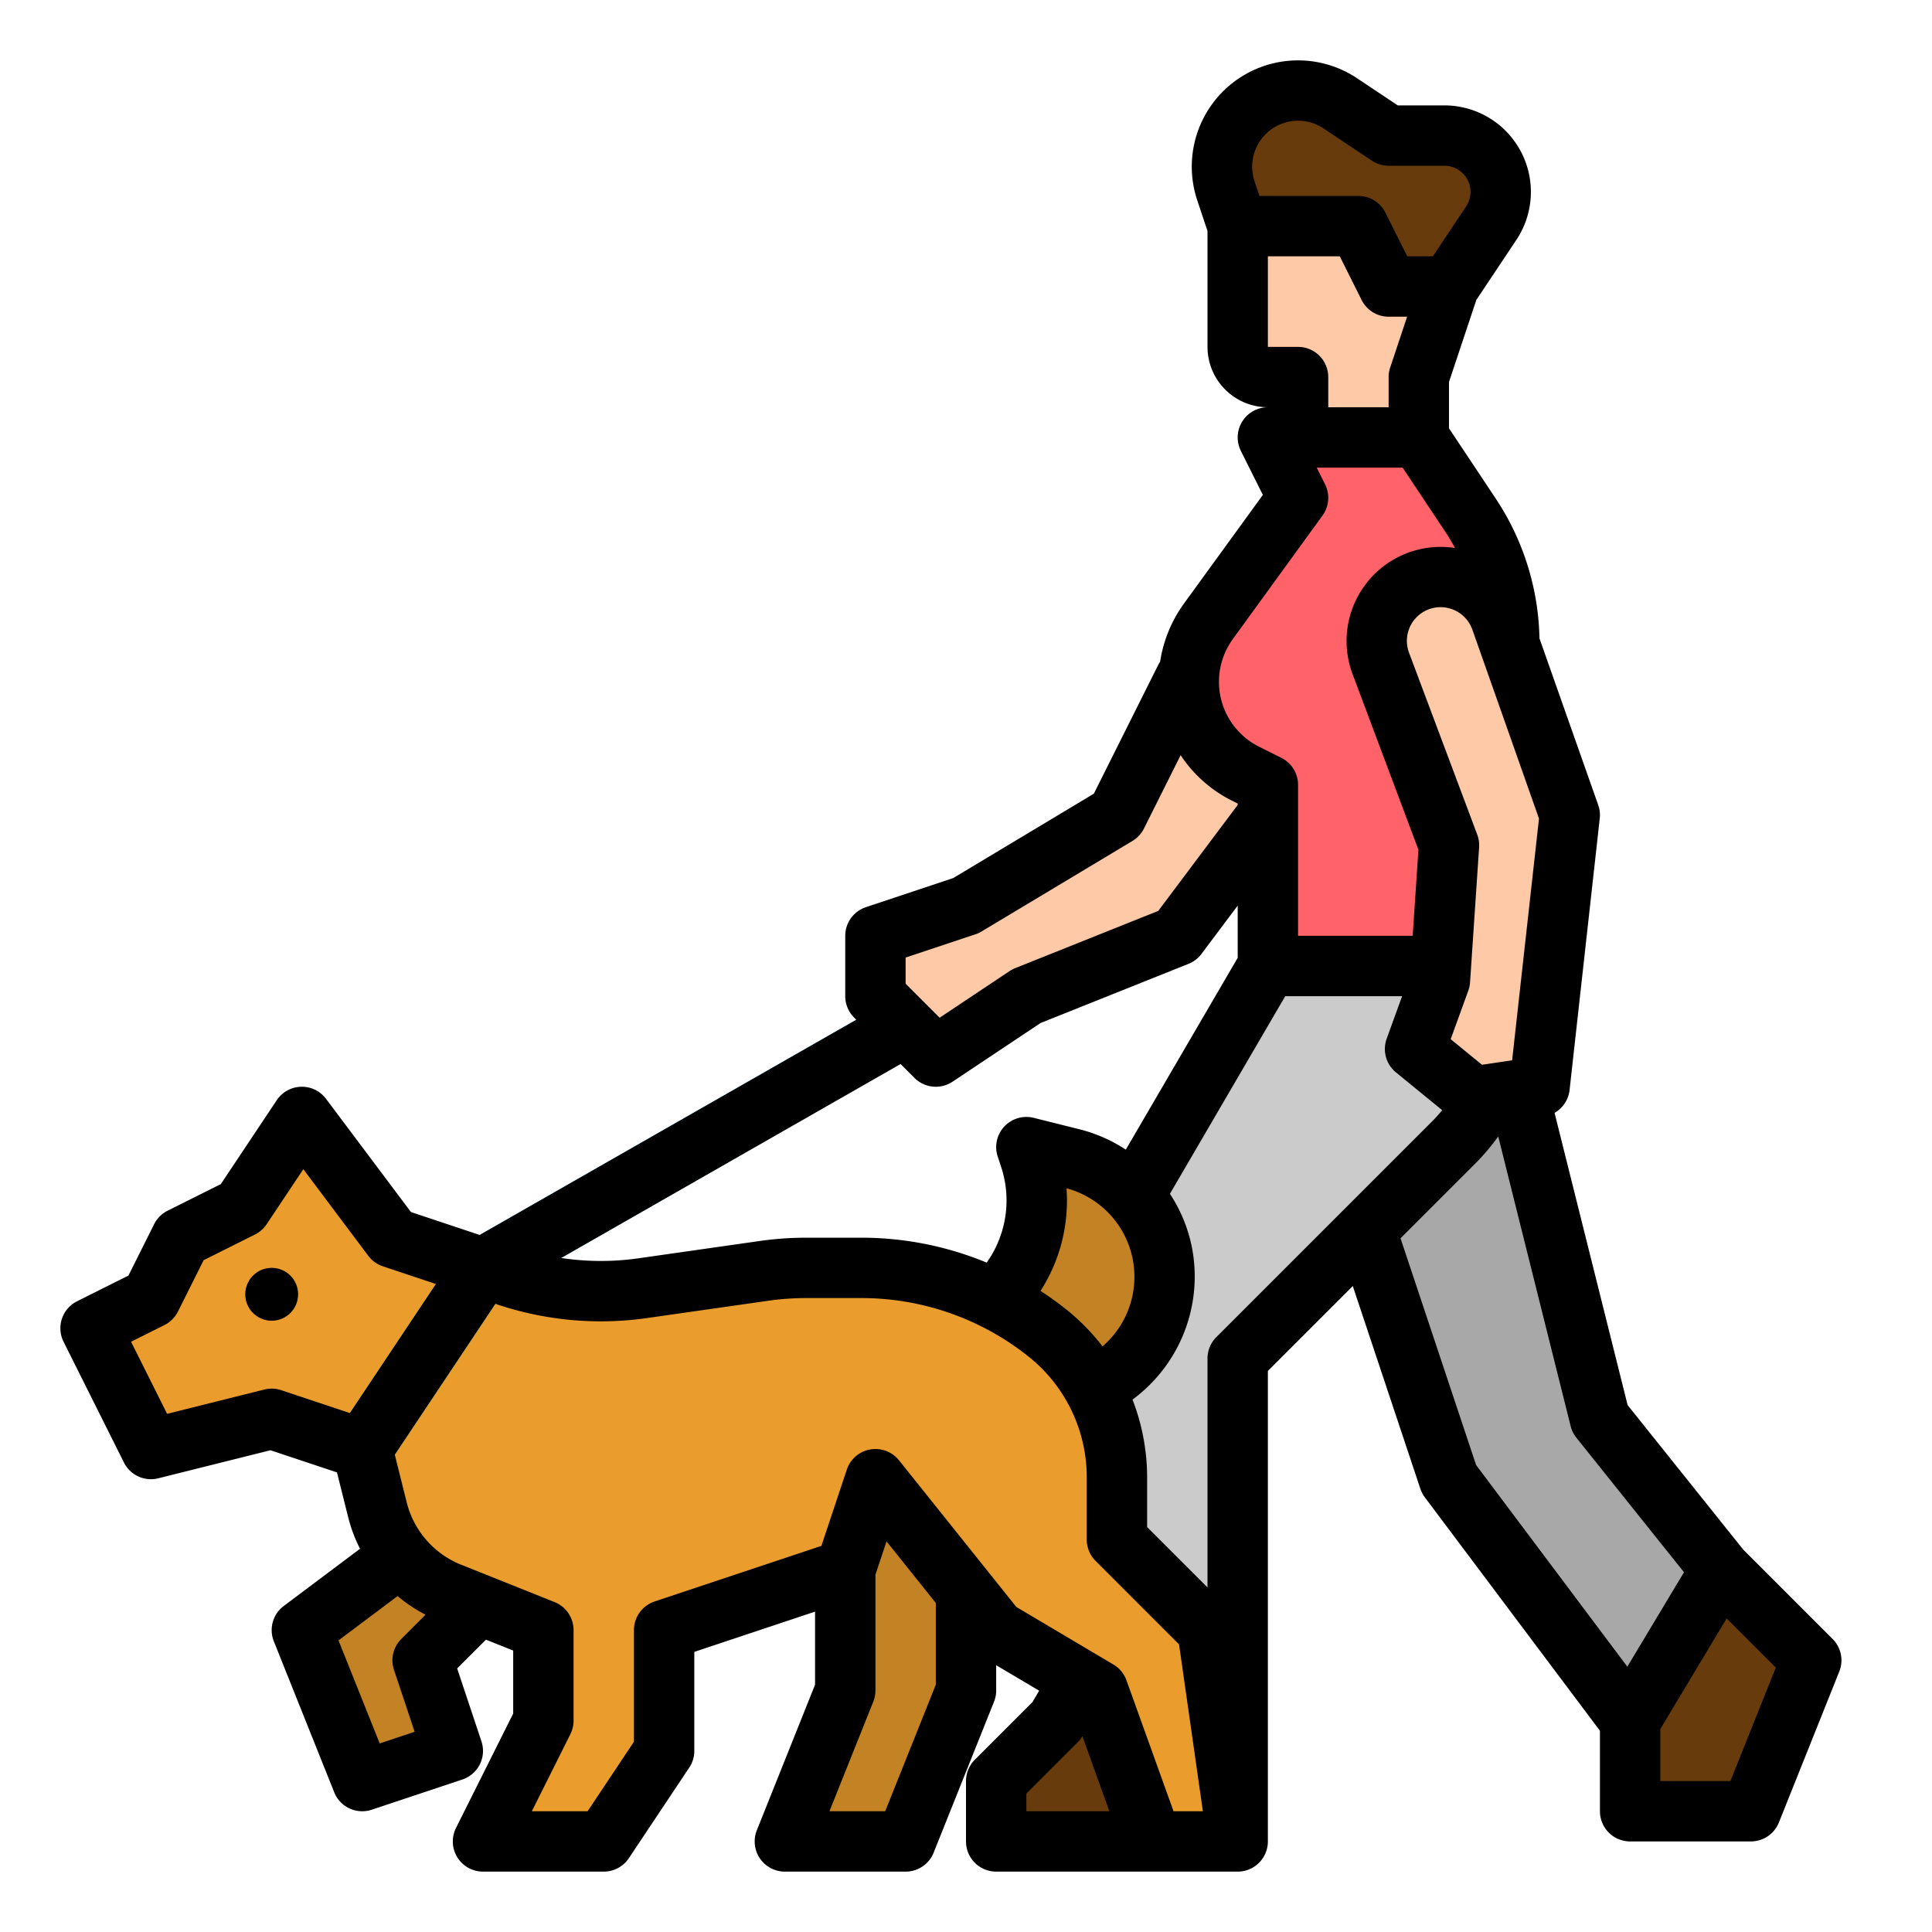
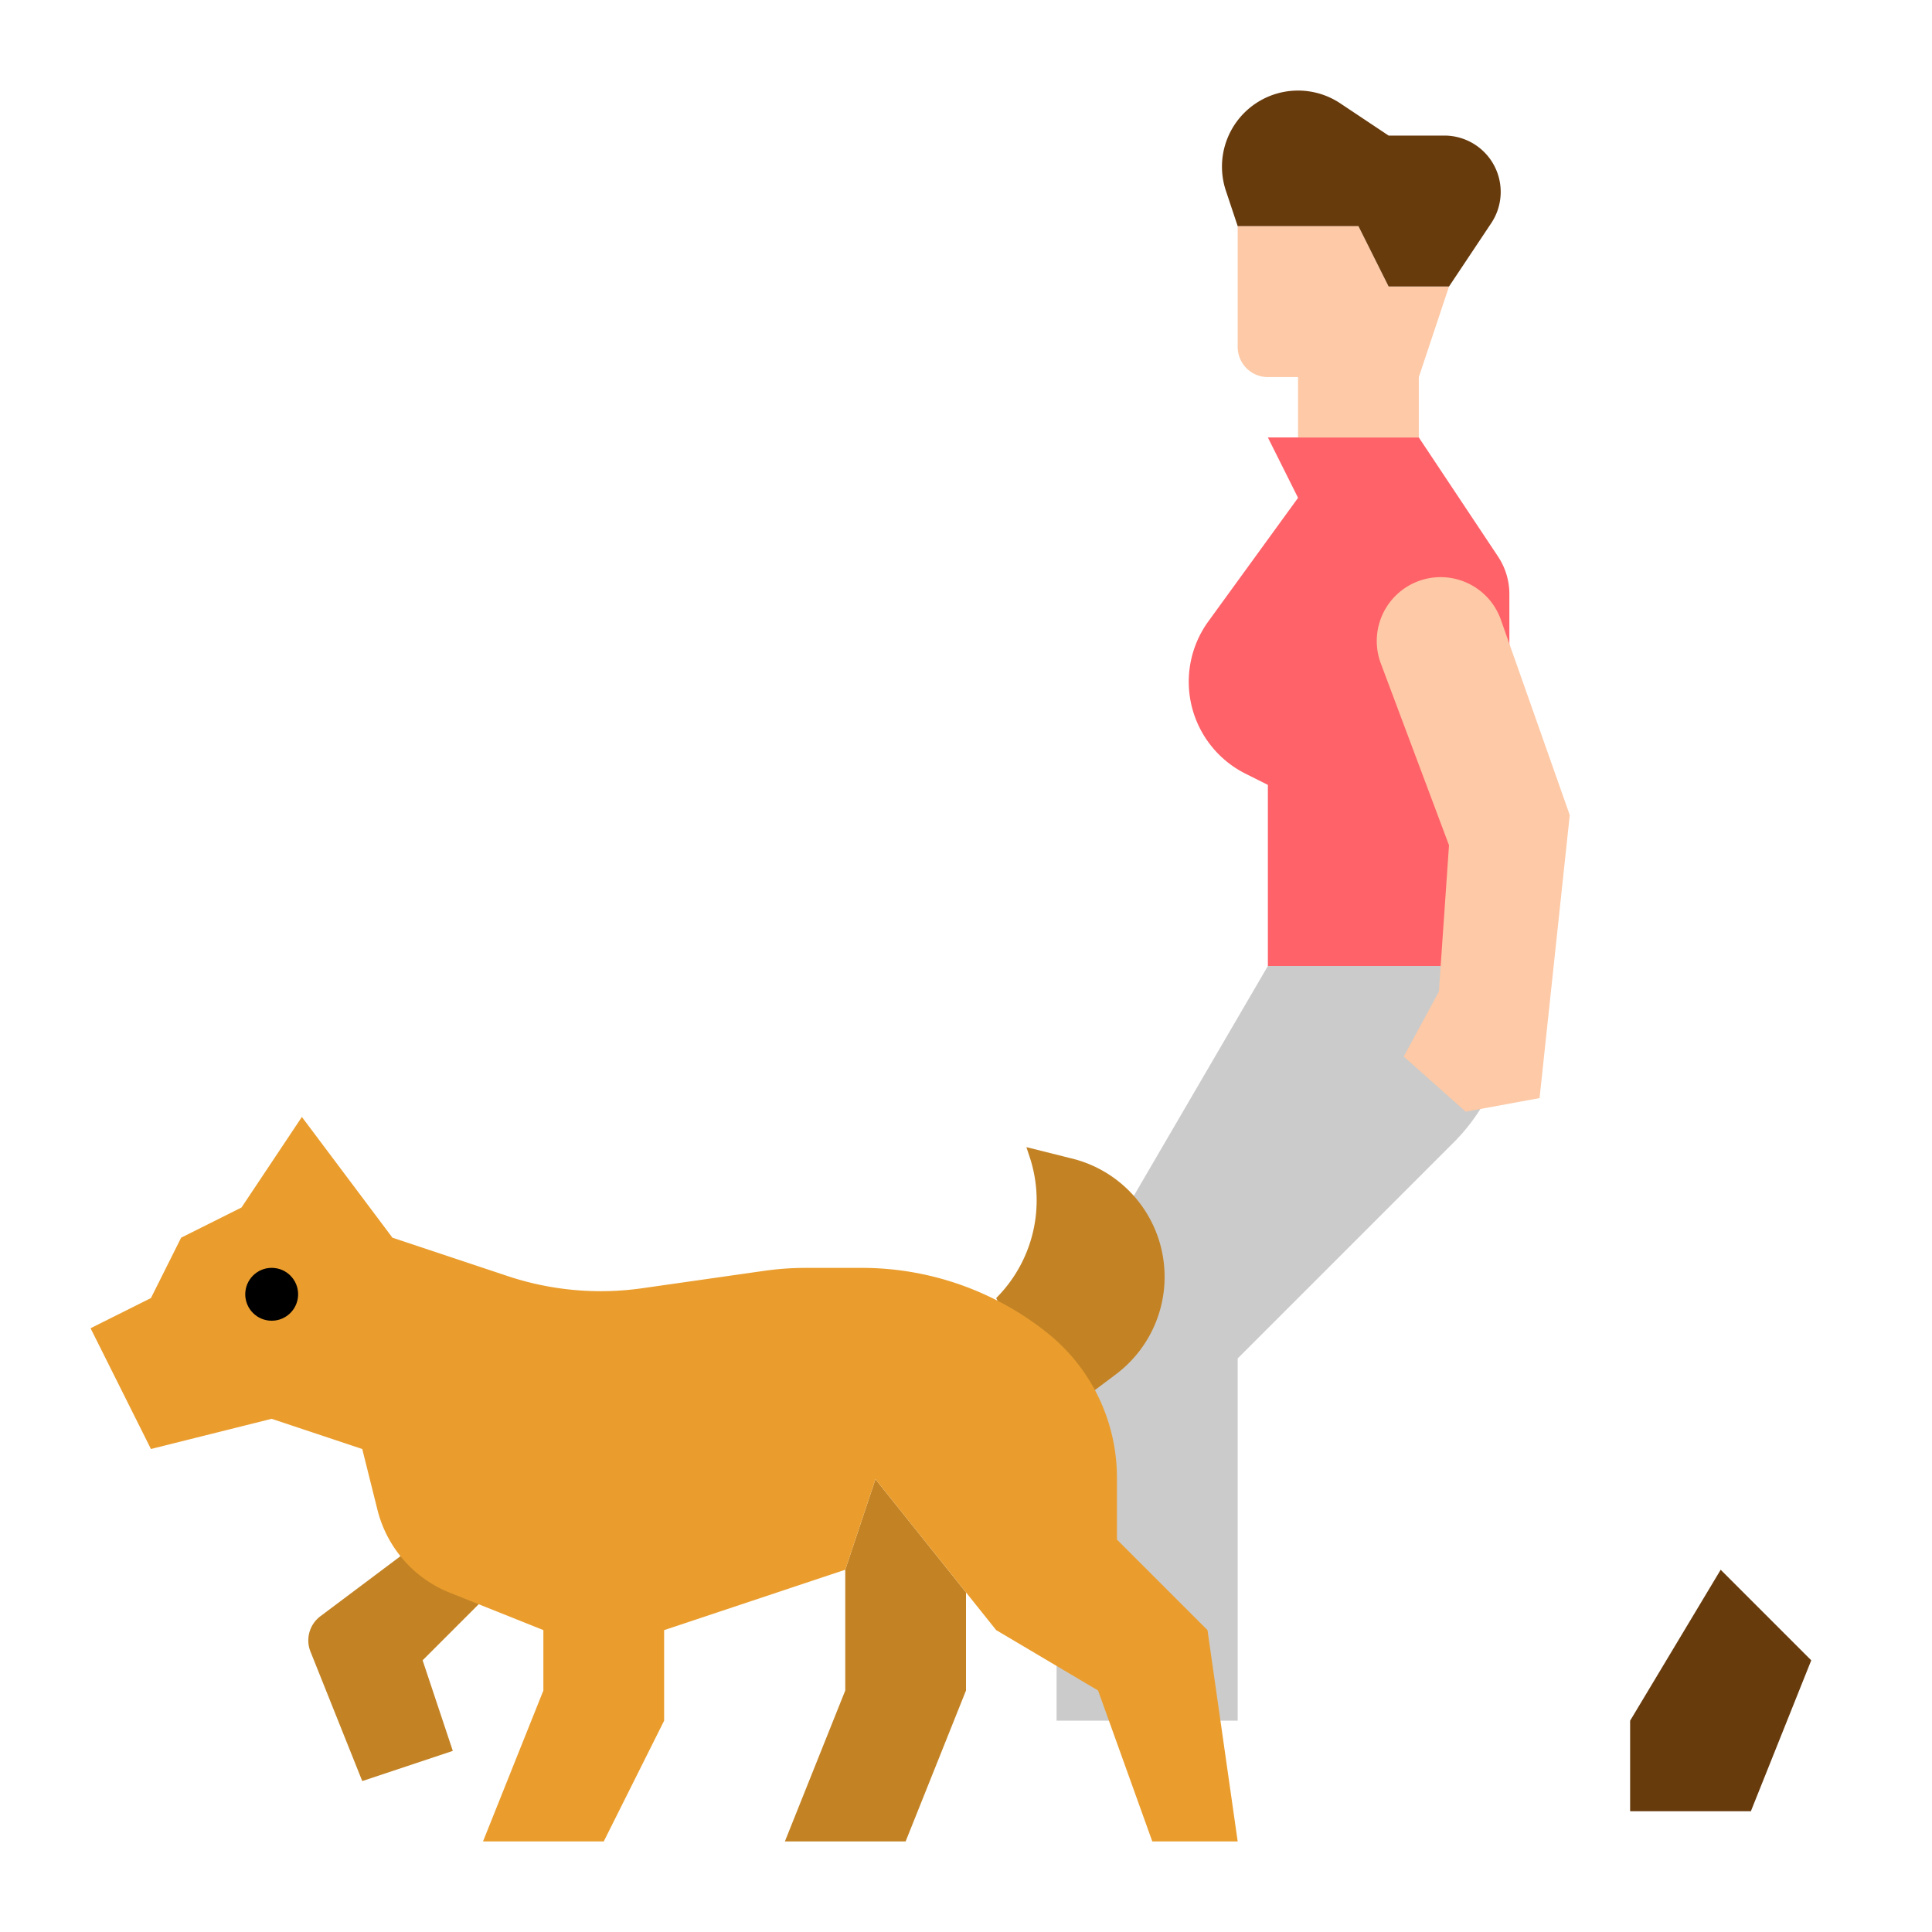
<svg xmlns="http://www.w3.org/2000/svg" height="512" viewBox="0 0 512 512" width="512">
  <g id="filled_outline" data-name="filled outline">
-     <path d="m336 216-24 32-40 16-24 16-16-16v-16l24-8 40-24 24-48 16.468 39.404z" fill="#fdc9a6" />
-     <path d="m360 320 24 72 48 64 24-40-32-40-24-96z" fill="#a8a8a8" />
-     <path d="m280 456-16 16v16h64v-32z" fill="#683b0d" />
    <path d="m400 267.155v-11.155h-64l-56 96v104h48v-96l32-32 25.26-25.26a50.324 50.324 0 0 0 14.74-35.585z" fill="#cbcbcb" />
    <path d="m224 416v32l-16 40h32l16-40v-26l-24-30z" fill="#c38325" />
    <path d="m112 408-27.095 20.321a8 8 0 0 0 -2.628 9.372l13.723 34.307 24-8-8-24 16-16z" fill="#c38325" />
    <path d="m400 256v-98.559a18 18 0 0 0 -3.014-9.971l-20.986-31.54h-40l8 16-23.768 32.733a27.249 27.249 0 0 0 -3.8 24.629 27.25 27.25 0 0 0 13.668 15.756l5.9 2.952v48z" fill="#ff6268" />
    <path d="m365.933 175.822 18.067 48.178-2.683 38.78-9.317 17.22 16.425 14.606 19.575-3.606 8-75-18.247-51.752a16.931 16.931 0 0 0 -21.942-10.212 16.932 16.932 0 0 0 -9.878 21.786z" fill="#fdc9a6" />
    <path d="m432 456v24h32l16-40-24-24z" fill="#683b0d" />
    <path d="m328 59.93v32a8 8 0 0 0 8 8h8v16h32v-16l8-24h-16l-8-16z" fill="#fdc9a6" />
    <path d="m328 59.93-3.13-9.389a20.165 20.165 0 0 1 7.945-23.154 20.162 20.162 0 0 1 22.37 0l12.815 8.543h14.774a14.928 14.928 0 0 1 13.352 8.252 14.928 14.928 0 0 1 -.931 14.956l-11.195 16.792h-16l-8-16z" fill="#683b0d" />
    <path d="m264 344a36.612 36.612 0 0 0 8.845-37.466l-.845-2.534 12.172 3.043a32.3 32.3 0 0 1 23.836 25 32.3 32.3 0 0 1 -12.291 32.171l-15.717 11.786z" fill="#c38325" />
    <path d="m64 320-16 8-8 16-16 8 16 32 32-8 24 8 4.032 16.127a32 32 0 0 0 19.16 21.95l24.808 9.923v16l-16 40h32l16-32v-24l48-16 8-24 32 40 27 16 14.372 40h22.628l-8-56-24-24v-16.4a49.1 49.1 0 0 0 -18.427-38.34 78.763 78.763 0 0 0 -49.2-17.26h-14.773a78.758 78.758 0 0 0 -11.138.792l-32.231 4.6a78.007 78.007 0 0 1 -35.7-3.219l-30.531-10.173-24-32z" fill="#ea9d2d" />
-     <path d="m245.66 277.66c-.49.49-112.05 64.35-112.05 64.35l-30.95 46.43a8 8 0 1 1 -13.32-8.88l32-48a8.08 8.08 0 0 1 2.69-2.51l110.1-62.92z" fill="#0292c9" />
    <circle cx="72" cy="343" fill="#c38325" r="7" />
-     <path d="m485.657 434.343-23.685-23.685-30.635-38.292-19.361-77.447a7.98 7.98 0 0 0 3.975-6.035l8-72a8.007 8.007 0 0 0 -.406-3.544l-15.571-44.164a69.369 69.369 0 0 0 -11.628-37.11l-12.346-18.554v-12.284l7.251-21.753 10.6-15.9a22.928 22.928 0 0 0 -19.077-35.645h-12.352l-10.8-7.2a28.164 28.164 0 0 0 -42.342 32.34l2.72 8.157v30.7a16.019 16.019 0 0 0 16 16 8 8 0 0 0 -7.155 11.578l5.826 11.653-20.913 28.8a35.25 35.25 0 0 0 -6.313 15.407 8.008 8.008 0 0 0 -.5.849l-17.06 34.12-37.249 22.349-23.166 7.727a8 8 0 0 0 -5.47 7.59v16a8 8 0 0 0 2.343 5.657l.594.593-99.8 57.029-18.237-6.079-22.5-30a8 8 0 0 0 -13.056.362l-14.822 22.238-14.1 7.05a8 8 0 0 0 -3.577 3.577l-6.808 13.615-13.615 6.808a8 8 0 0 0 -3.577 10.733l16 32a8 8 0 0 0 9.095 4.183l29.74-7.435 17.62 5.869 2.967 11.866a39.808 39.808 0 0 0 3.142 8.373l-20.209 15.161a8 8 0 0 0 -2.628 9.371l16 40a7.994 7.994 0 0 0 9.958 4.619l24-8a8 8 0 0 0 5.059-10.12l-6.436-19.31 7.631-7.63 7.216 2.886v16.695l-15.155 30.311a8 8 0 0 0 7.155 11.578h32a8 8 0 0 0 6.656-3.562l16-24a8.005 8.005 0 0 0 1.344-4.438v-26.234l32-10.666v19.359l-15.428 38.57a8 8 0 0 0 7.428 10.971h32a8 8 0 0 0 7.428-5.029l16-40a8 8 0 0 0 .572-2.971v-6.7l11.388 6.752-1.769 3.015-15.276 15.276a8 8 0 0 0 -2.343 5.657v16a8 8 0 0 0 8 8h64a8 8 0 0 0 8-8v-124.687l22.5-22.5 17.907 53.72a8 8 0 0 0 1.189 2.27l46.404 61.863v21.334a8 8 0 0 0 8 8h32a8 8 0 0 0 7.428-5.029l16-40a8 8 0 0 0 -1.771-8.628zm-95.449-267.435 17.639 50.027-7.118 64.056-7.979 1.183-8.3-6.779 4.668-12.874a8.017 8.017 0 0 0 .461-2.191l2.4-35.795a8 8 0 0 0 -.491-3.344l-18.067-48.177a8.931 8.931 0 1 1 16.784-6.106zm-52.955-132.865a12.134 12.134 0 0 1 13.5 0l12.814 8.543a8 8 0 0 0 4.433 1.344h14.774a6.928 6.928 0 0 1 5.765 10.77l-8.82 13.23h-6.775l-5.789-11.578a8 8 0 0 0 -7.155-4.422h-26.234l-1.306-3.919a12.191 12.191 0 0 1 4.793-13.968zm6.747 57.887h-8v-24h19.056l5.789 11.578a8 8 0 0 0 7.155 4.422h4.9l-4.489 13.47a8.006 8.006 0 0 0 -.411 2.53v8h-16v-8a8 8 0 0 0 -8-8zm-17.294 77.433 23.768-32.733a8 8 0 0 0 .681-8.278l-2.211-4.422h22.77l11.311 17c.931 1.4 1.784 2.837 2.574 4.3a24.942 24.942 0 0 0 -27.157 33.4l17.458 46.56-1.527 22.81h-30.373v-40a8 8 0 0 0 -4.422-7.155l-5.9-2.952a19.25 19.25 0 0 1 -6.968-28.53zm-86.706 84.403 18.53-6.176a8.075 8.075 0 0 0 1.586-.73l40-24a8.006 8.006 0 0 0 3.039-3.282l9.725-19.449a35.04 35.04 0 0 0 13.638 12.071l1.482.741v.389l-21.054 28.072-37.917 15.167a7.991 7.991 0 0 0 -1.467.772l-18.542 12.365-9.02-9.019zm2.343 31.891a8 8 0 0 0 10.095 1l23.307-15.538 39.226-15.69a8 8 0 0 0 3.429-2.629l9.6-12.8v13.837l-29.653 50.833a39.962 39.962 0 0 0 -12.235-5.388l-12.172-3.043a8 8 0 0 0 -9.529 10.291l.844 2.534a28.416 28.416 0 0 1 -3.773 25.539 86.915 86.915 0 0 0 -33.109-6.6h-14.773a87.128 87.128 0 0 0 -12.269.872l-32.232 4.6a70.261 70.261 0 0 1 -20.385-.1l89.953-51.4zm49.829 71.143a57.45 57.45 0 0 0 -9.6-9.786c-2.2-1.756-4.48-3.386-6.825-4.912a44.2 44.2 0 0 0 6.884-27.193 24.292 24.292 0 0 1 9.542 41.891zm-222.112 11.439-25.774 6.444-9.553-19.105 8.845-4.423a8 8 0 0 0 3.577-3.577l6.808-13.615 13.615-6.808a7.994 7.994 0 0 0 3.078-2.717l9.728-14.592 17.216 22.954a8 8 0 0 0 3.87 2.79l14.064 4.687-22.8 34.2-18.2-6.068a7.992 7.992 0 0 0 -4.474-.17zm30.566 93.786-10.921-27.3 15.662-11.747a39.937 39.937 0 0 0 7.407 4.937l-6.431 6.431a8 8 0 0 0 -1.932 8.187l5.47 16.41zm133.957 17.975h-14.767l11.612-29.029a8 8 0 0 0 .572-2.971v-30.7l2.939-8.818 13.061 16.325v21.652zm37.417-4.687 13.657-13.656a8 8 0 0 0 1.191-1.531l7.146 19.874h-21.994zm39 4.687-12.48-34.707a8 8 0 0 0 -3.449-4.175l-25.733-15.256-31.091-38.862a8 8 0 0 0 -13.836 2.468l-6.736 20.206-44.205 14.736a8 8 0 0 0 -5.47 7.59v29.578l-12.281 18.422h-14.775l10.211-20.422a7.994 7.994 0 0 0 .845-3.578v-24a8 8 0 0 0 -5.029-7.428l-24.808-9.923a24.061 24.061 0 0 1 -14.37-16.462l-3.173-12.694 26.647-39.972.734.245a86.467 86.467 0 0 0 39.358 3.549l32.232-4.6a70.831 70.831 0 0 1 10.009-.715h14.776a71.018 71.018 0 0 1 44.2 15.506 40.9 40.9 0 0 1 15.424 32.094v16.4a8 8 0 0 0 2.343 5.657l22.115 22.114 6.318 44.229zm11.346-125.657a8 8 0 0 0 -2.346 5.657v60.686l-16-16v-13.086a57.141 57.141 0 0 0 -3.873-20.693l.39-.293a40.5 40.5 0 0 0 15.336-40.14 40.042 40.042 0 0 0 -5.81-14.1l30.557-52.374h30.971l-4.087 11.273a8 8 0 0 0 2.459 8.921l12.257 10.018c-.824.991-1.678 1.957-2.592 2.871zm48.81-26.182 19.762-19.761a58.328 58.328 0 0 0 6.128-7.229l19.193 76.773a7.978 7.978 0 0 0 1.514 3.056l28.525 35.657-15.017 25.028-40.082-53.444zm87.427 143.839h-18.583v-13.784l17.588-29.316 13.025 13.025z" />
    <circle cx="72" cy="343" r="7" />
  </g>
</svg>